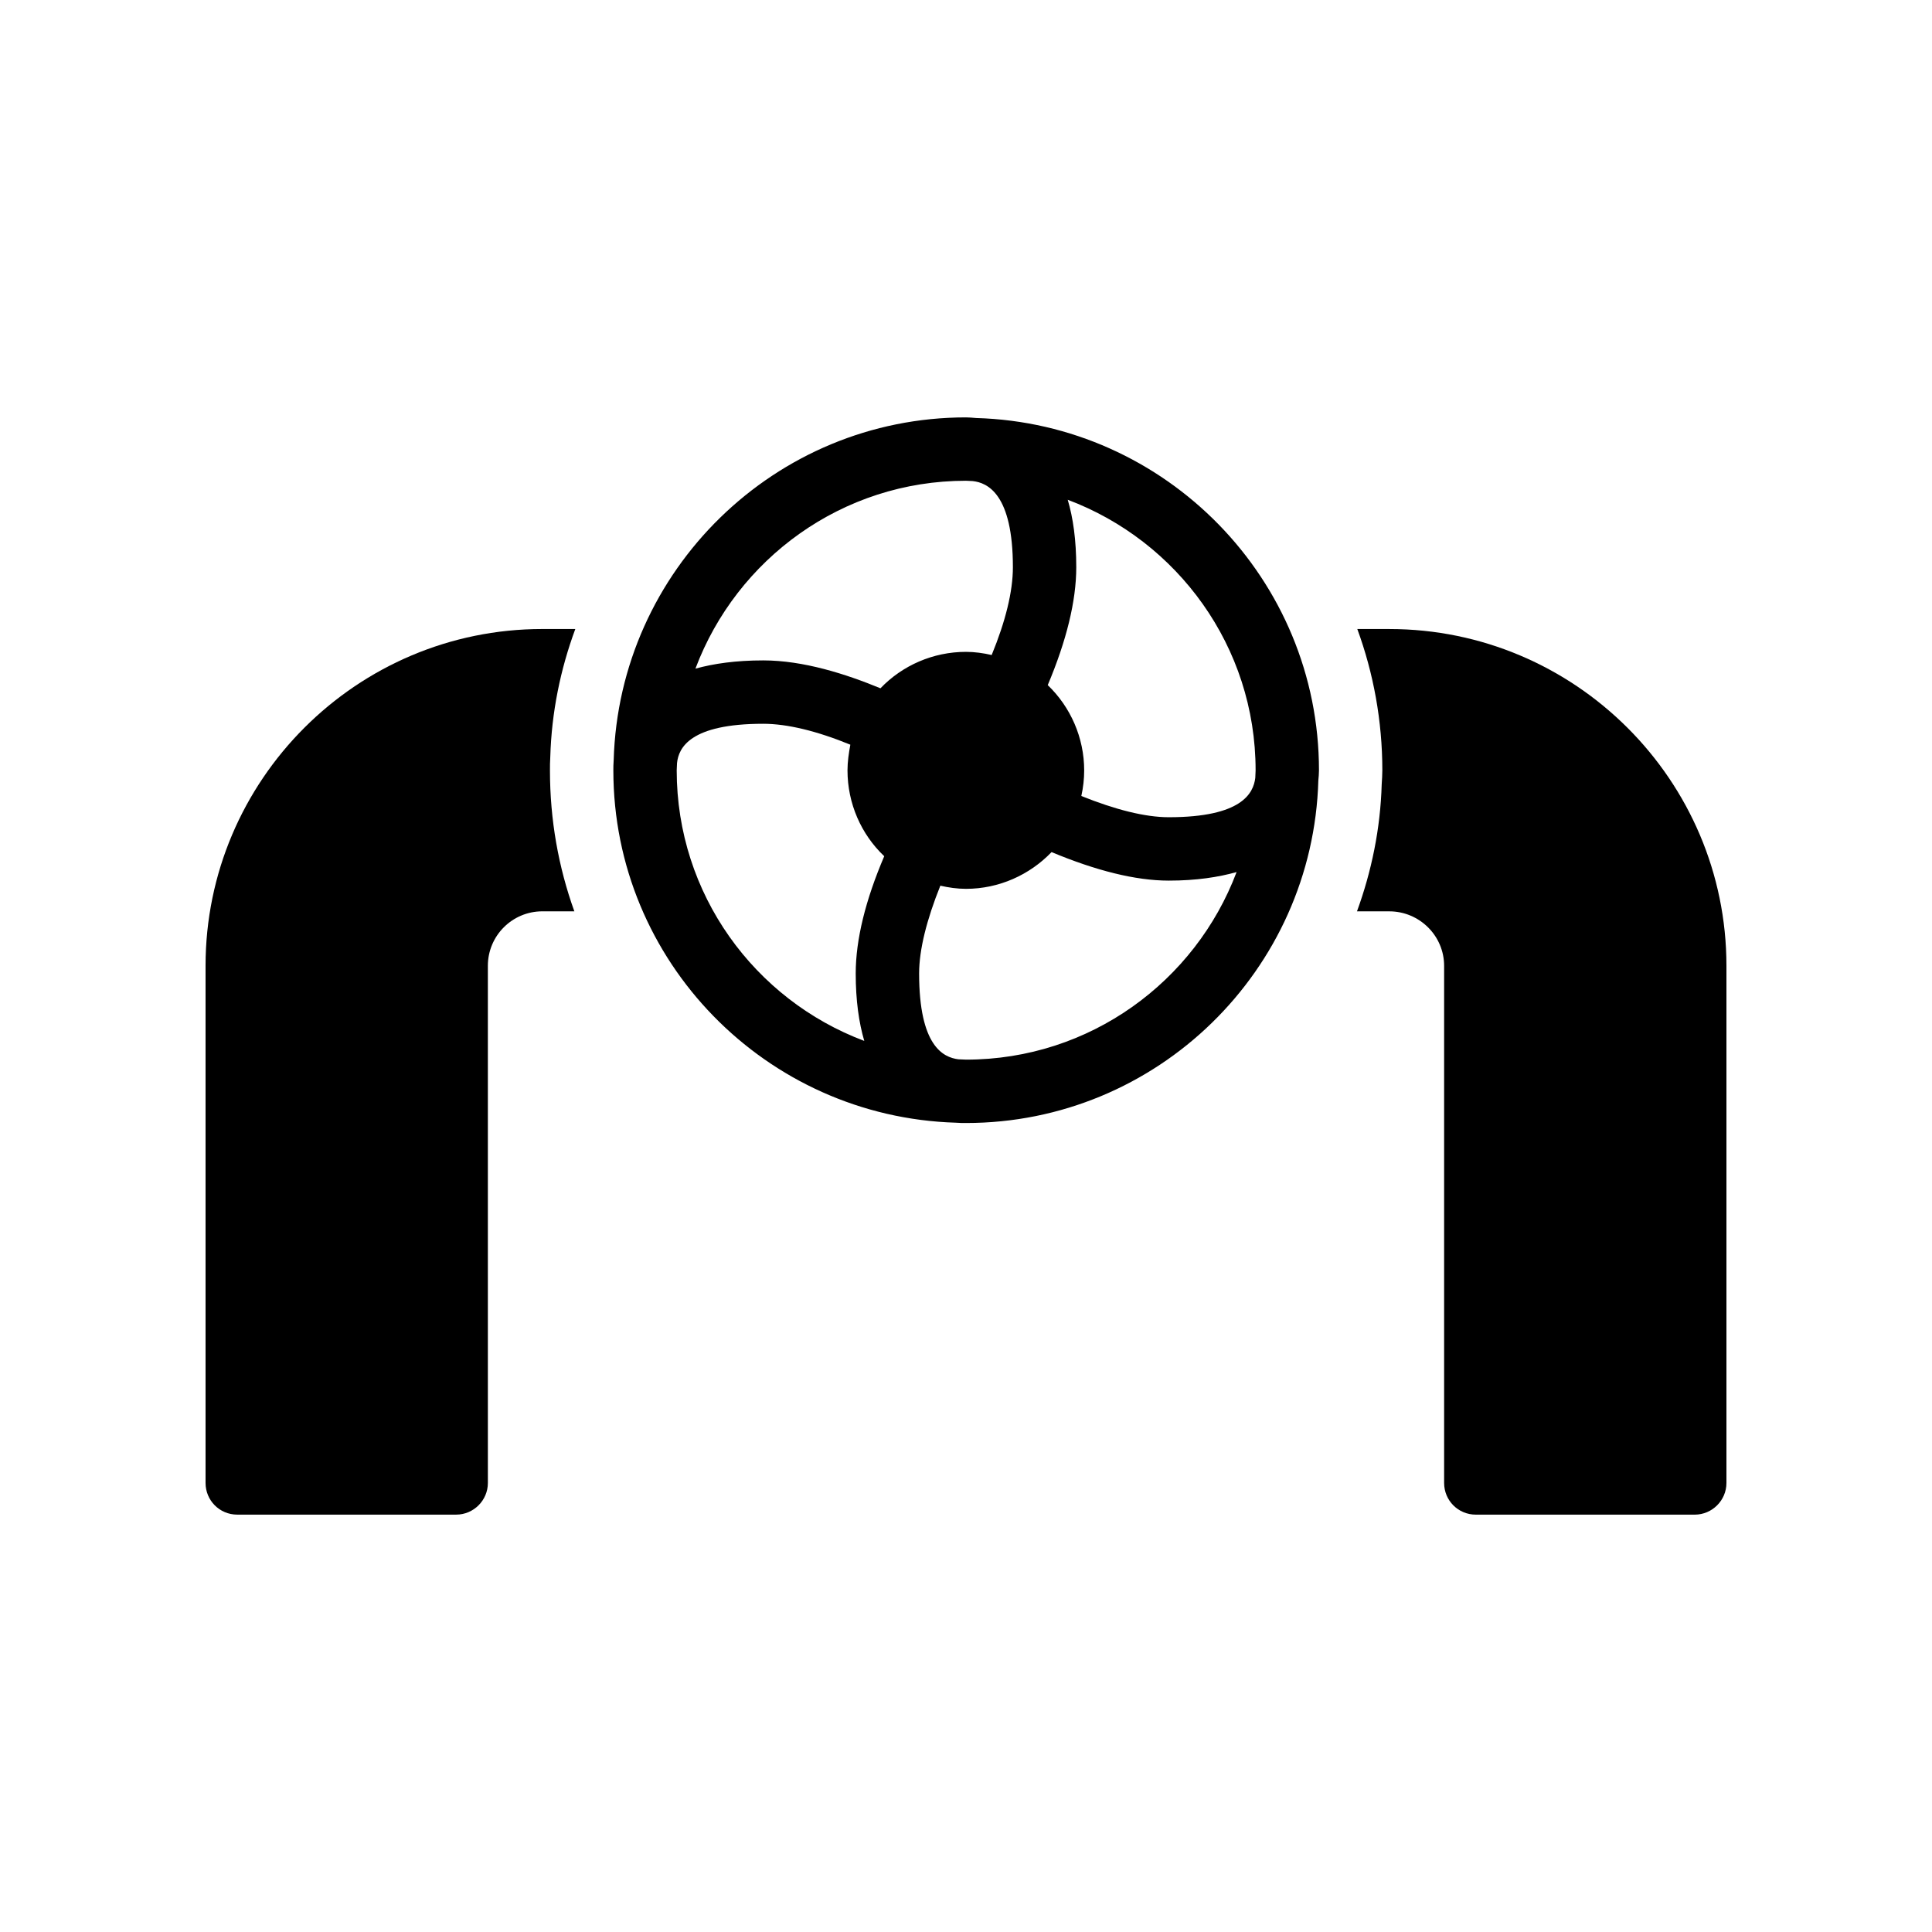
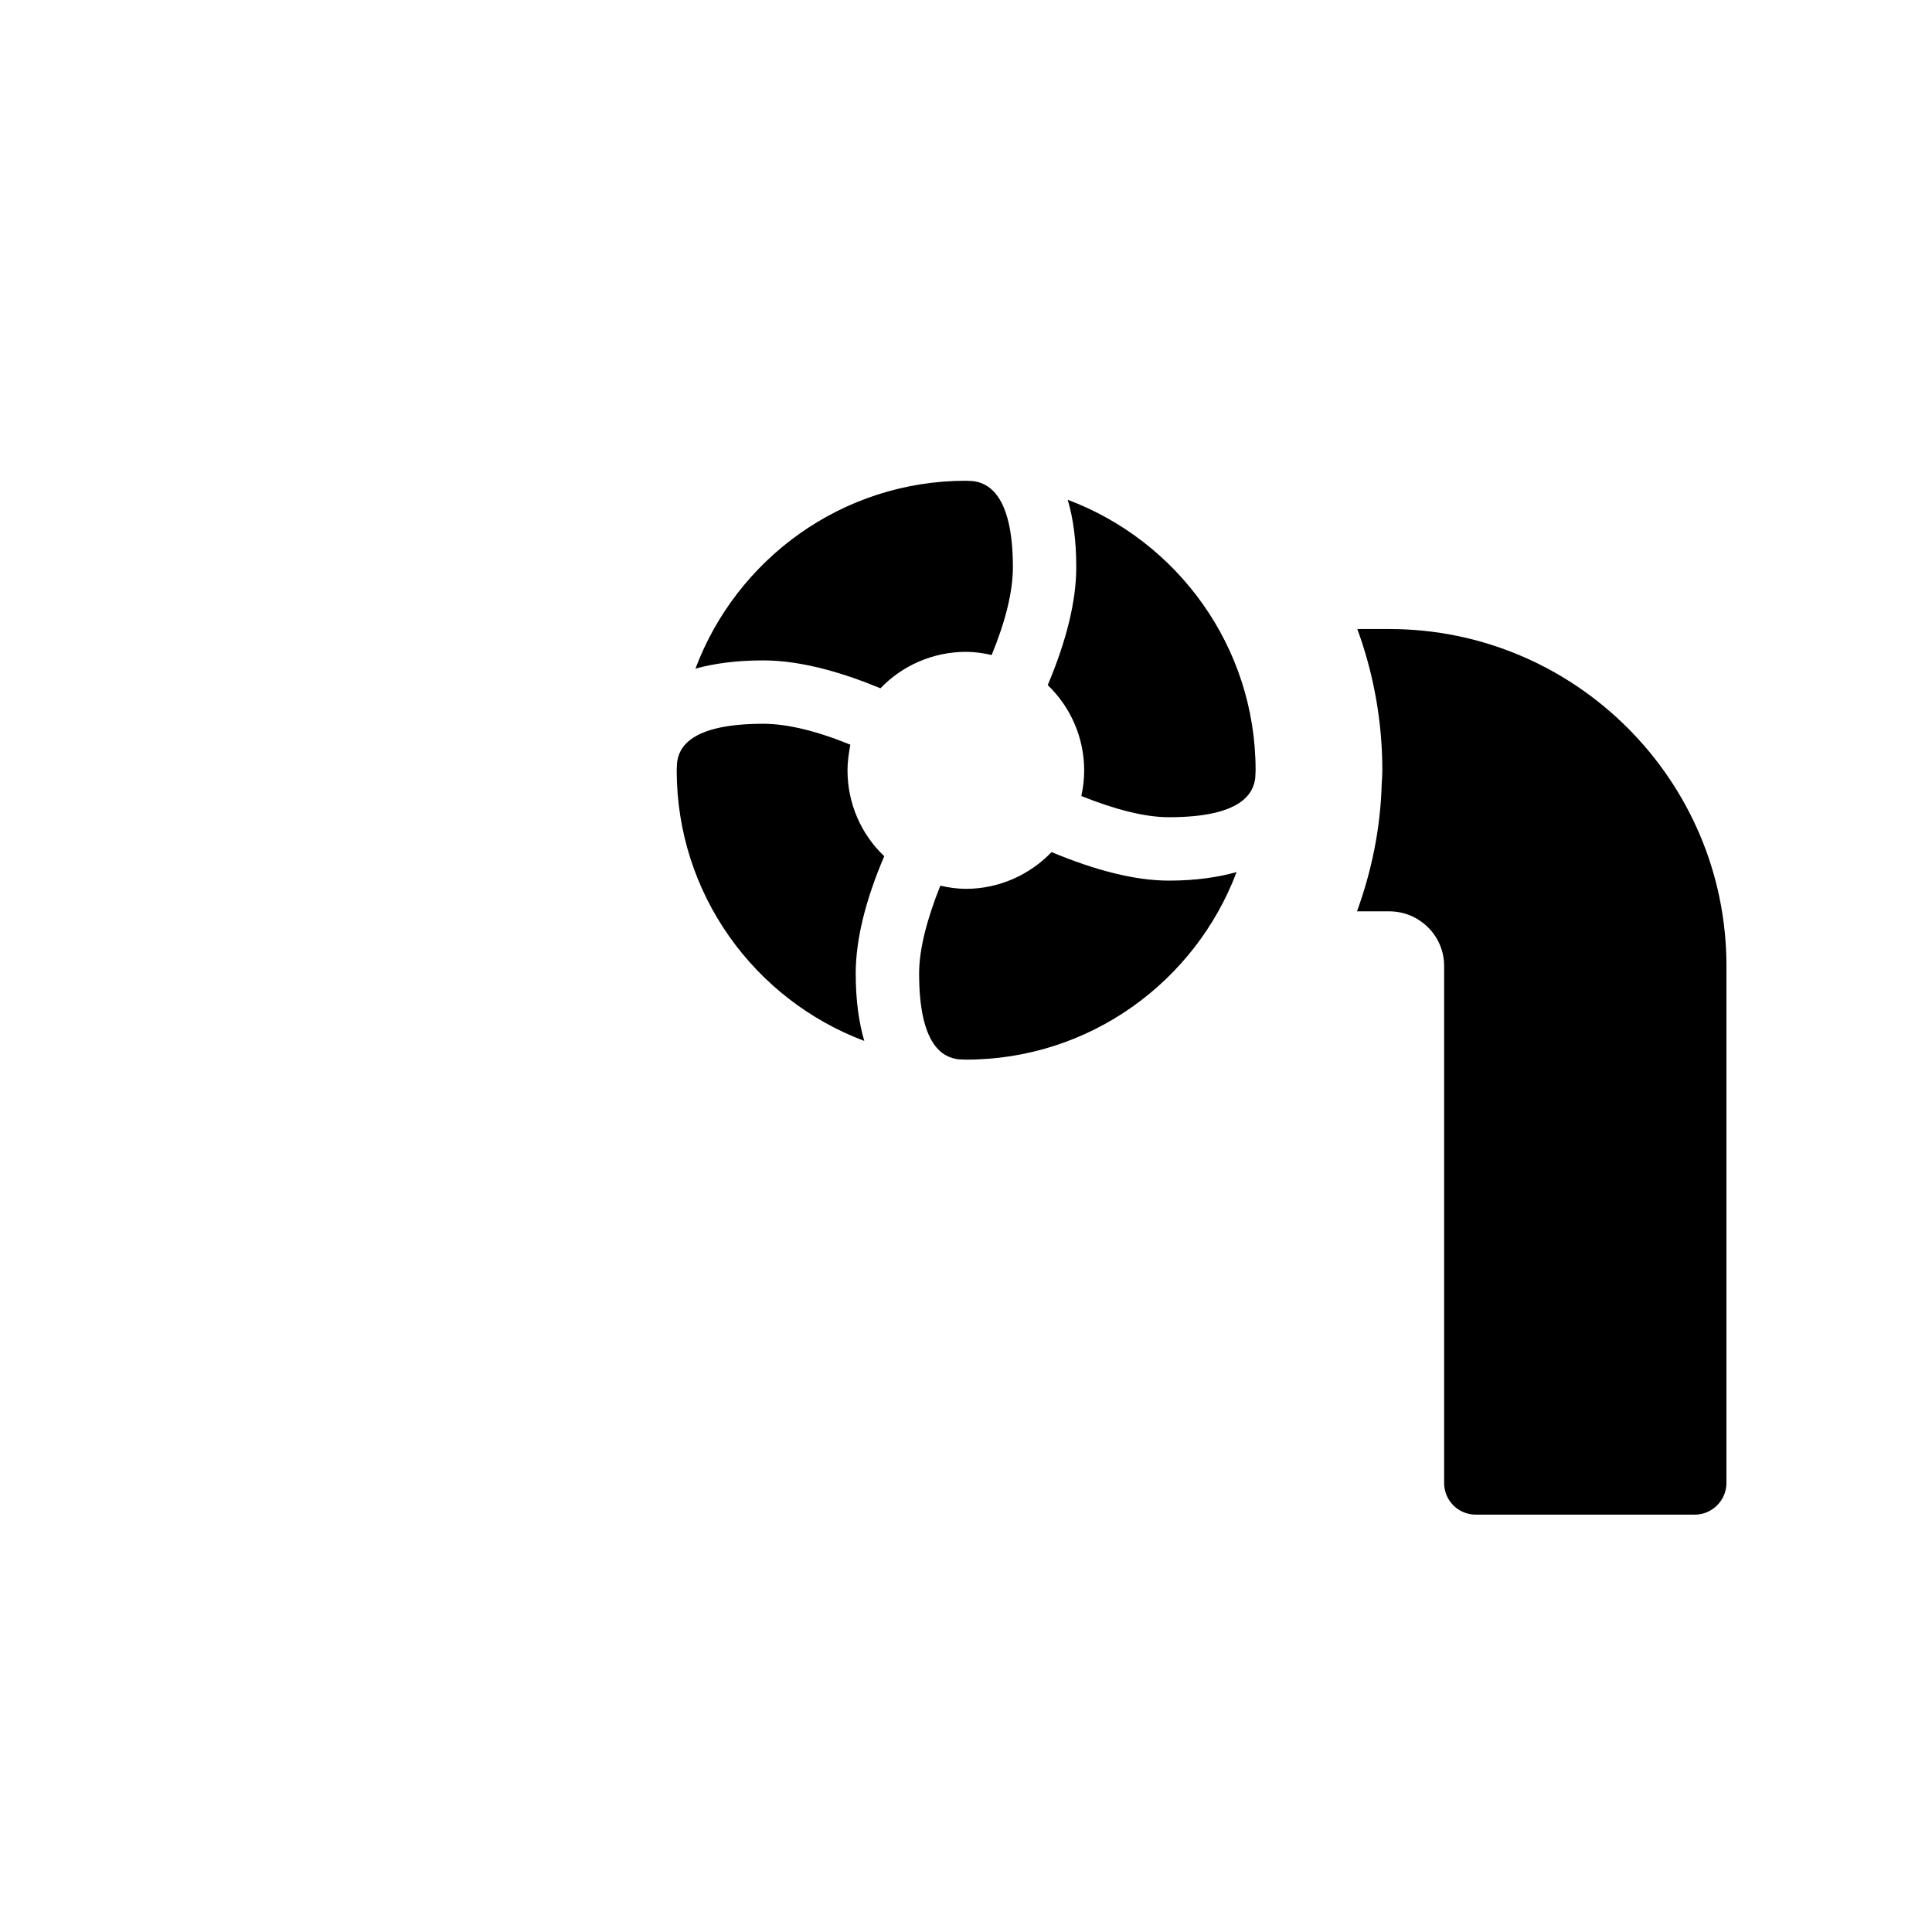
<svg xmlns="http://www.w3.org/2000/svg" fill="#000000" width="800px" height="800px" version="1.1" viewBox="144 144 512 512">
  <g>
    <path d="m512.18 310.7h-8.48c4.281 11.672 6.633 24.352 6.633 37.449 0 1.176-0.086 2.434-0.168 3.695-0.336 11.754-2.688 23.09-6.551 33.672h8.566c7.977 0 14.527 6.465 14.527 14.441v137.04c0 4.617 3.695 8.398 8.398 8.398h58.02c4.617 0 8.398-3.777 8.398-8.398v-137.04c0-49.207-40.137-89.258-89.344-89.258z" />
-     <path d="m206.87 545.39h58.023c4.617 0 8.398-3.777 8.398-8.398l-0.004-137.04c0-7.977 6.465-14.441 14.441-14.441h8.48c-4.199-11.672-6.465-24.184-6.465-37.367 0-1.008 0-2.266 0.086-3.527 0.336-11.84 2.688-23.258 6.633-33.922h-8.734c-49.203 0-89.254 40.051-89.254 89.258v137.04c0 4.617 3.691 8.398 8.395 8.398z" />
-     <path d="m402.69 254.78c-1.008-0.086-1.934-0.168-2.688-0.168-50.633 0-91.945 40.559-93.371 90.855-0.086 1.008-0.086 1.93-0.086 2.688 0 50.633 40.473 91.859 90.77 93.371 0.922 0.082 1.848 0.082 2.688 0.082 50.633 0 91.945-40.473 93.371-90.77 0.086-0.922 0.168-1.848 0.168-2.688 0-50.633-40.555-91.945-90.852-93.371zm-2.688 16.625c0.586 0 1.176 0.086 1.762 0.086 3.945 0.418 10.664 3.441 10.664 22.84 0 6.383-1.93 14.273-5.625 23.258-2.184-0.508-4.535-0.84-6.801-0.84-8.734 0-16.879 3.609-22.672 9.656-9.152-3.777-20.402-7.391-31.066-7.391-7.223 0-13.098 0.84-17.969 2.184 10.914-29.055 38.875-49.793 71.707-49.793zm-26.957 148.45c-29.051-10.914-49.711-38.875-49.711-71.707 0-0.672 0.086-1.258 0.086-1.93 0.418-4.031 3.441-10.41 22.84-10.41 6.383 0 14.273 1.93 23.09 5.543-0.418 2.266-0.754 4.535-0.754 6.801 0 8.734 3.609 16.961 9.738 22.754-4.953 11.586-7.559 22.082-7.559 31.066 0.004 7.219 0.844 13.016 2.269 17.883zm26.957 4.957c-0.672 0-1.344-0.086-2.016-0.086-4.031-0.504-10.41-3.527-10.41-22.754 0-6.297 2.016-14.273 5.625-23.258 2.18 0.5 4.449 0.836 6.801 0.836 8.734 0 16.879-3.695 22.672-9.738 11.672 4.871 22.168 7.559 31.066 7.559 7.305 0 13.184-0.922 17.969-2.266-10.914 28.965-38.879 49.707-71.707 49.707zm76.66-74.648c-0.504 4.031-3.527 10.41-22.922 10.41-6.297 0-14.191-2.016-23.176-5.625 0.504-2.266 0.754-4.535 0.754-6.801 0-8.648-3.609-16.793-9.656-22.586 4.953-11.754 7.559-22.25 7.559-31.234 0-7.223-0.84-13.098-2.266-17.887 29.051 10.914 49.793 38.879 49.793 71.707 0 0.672-0.086 1.344-0.086 2.016z" />
+     <path d="m402.69 254.78zm-2.688 16.625c0.586 0 1.176 0.086 1.762 0.086 3.945 0.418 10.664 3.441 10.664 22.84 0 6.383-1.93 14.273-5.625 23.258-2.184-0.508-4.535-0.84-6.801-0.84-8.734 0-16.879 3.609-22.672 9.656-9.152-3.777-20.402-7.391-31.066-7.391-7.223 0-13.098 0.84-17.969 2.184 10.914-29.055 38.875-49.793 71.707-49.793zm-26.957 148.45c-29.051-10.914-49.711-38.875-49.711-71.707 0-0.672 0.086-1.258 0.086-1.93 0.418-4.031 3.441-10.41 22.84-10.41 6.383 0 14.273 1.93 23.09 5.543-0.418 2.266-0.754 4.535-0.754 6.801 0 8.734 3.609 16.961 9.738 22.754-4.953 11.586-7.559 22.082-7.559 31.066 0.004 7.219 0.844 13.016 2.269 17.883zm26.957 4.957c-0.672 0-1.344-0.086-2.016-0.086-4.031-0.504-10.41-3.527-10.41-22.754 0-6.297 2.016-14.273 5.625-23.258 2.18 0.5 4.449 0.836 6.801 0.836 8.734 0 16.879-3.695 22.672-9.738 11.672 4.871 22.168 7.559 31.066 7.559 7.305 0 13.184-0.922 17.969-2.266-10.914 28.965-38.879 49.707-71.707 49.707zm76.66-74.648c-0.504 4.031-3.527 10.41-22.922 10.41-6.297 0-14.191-2.016-23.176-5.625 0.504-2.266 0.754-4.535 0.754-6.801 0-8.648-3.609-16.793-9.656-22.586 4.953-11.754 7.559-22.25 7.559-31.234 0-7.223-0.84-13.098-2.266-17.887 29.051 10.914 49.793 38.879 49.793 71.707 0 0.672-0.086 1.344-0.086 2.016z" />
  </g>
</svg>